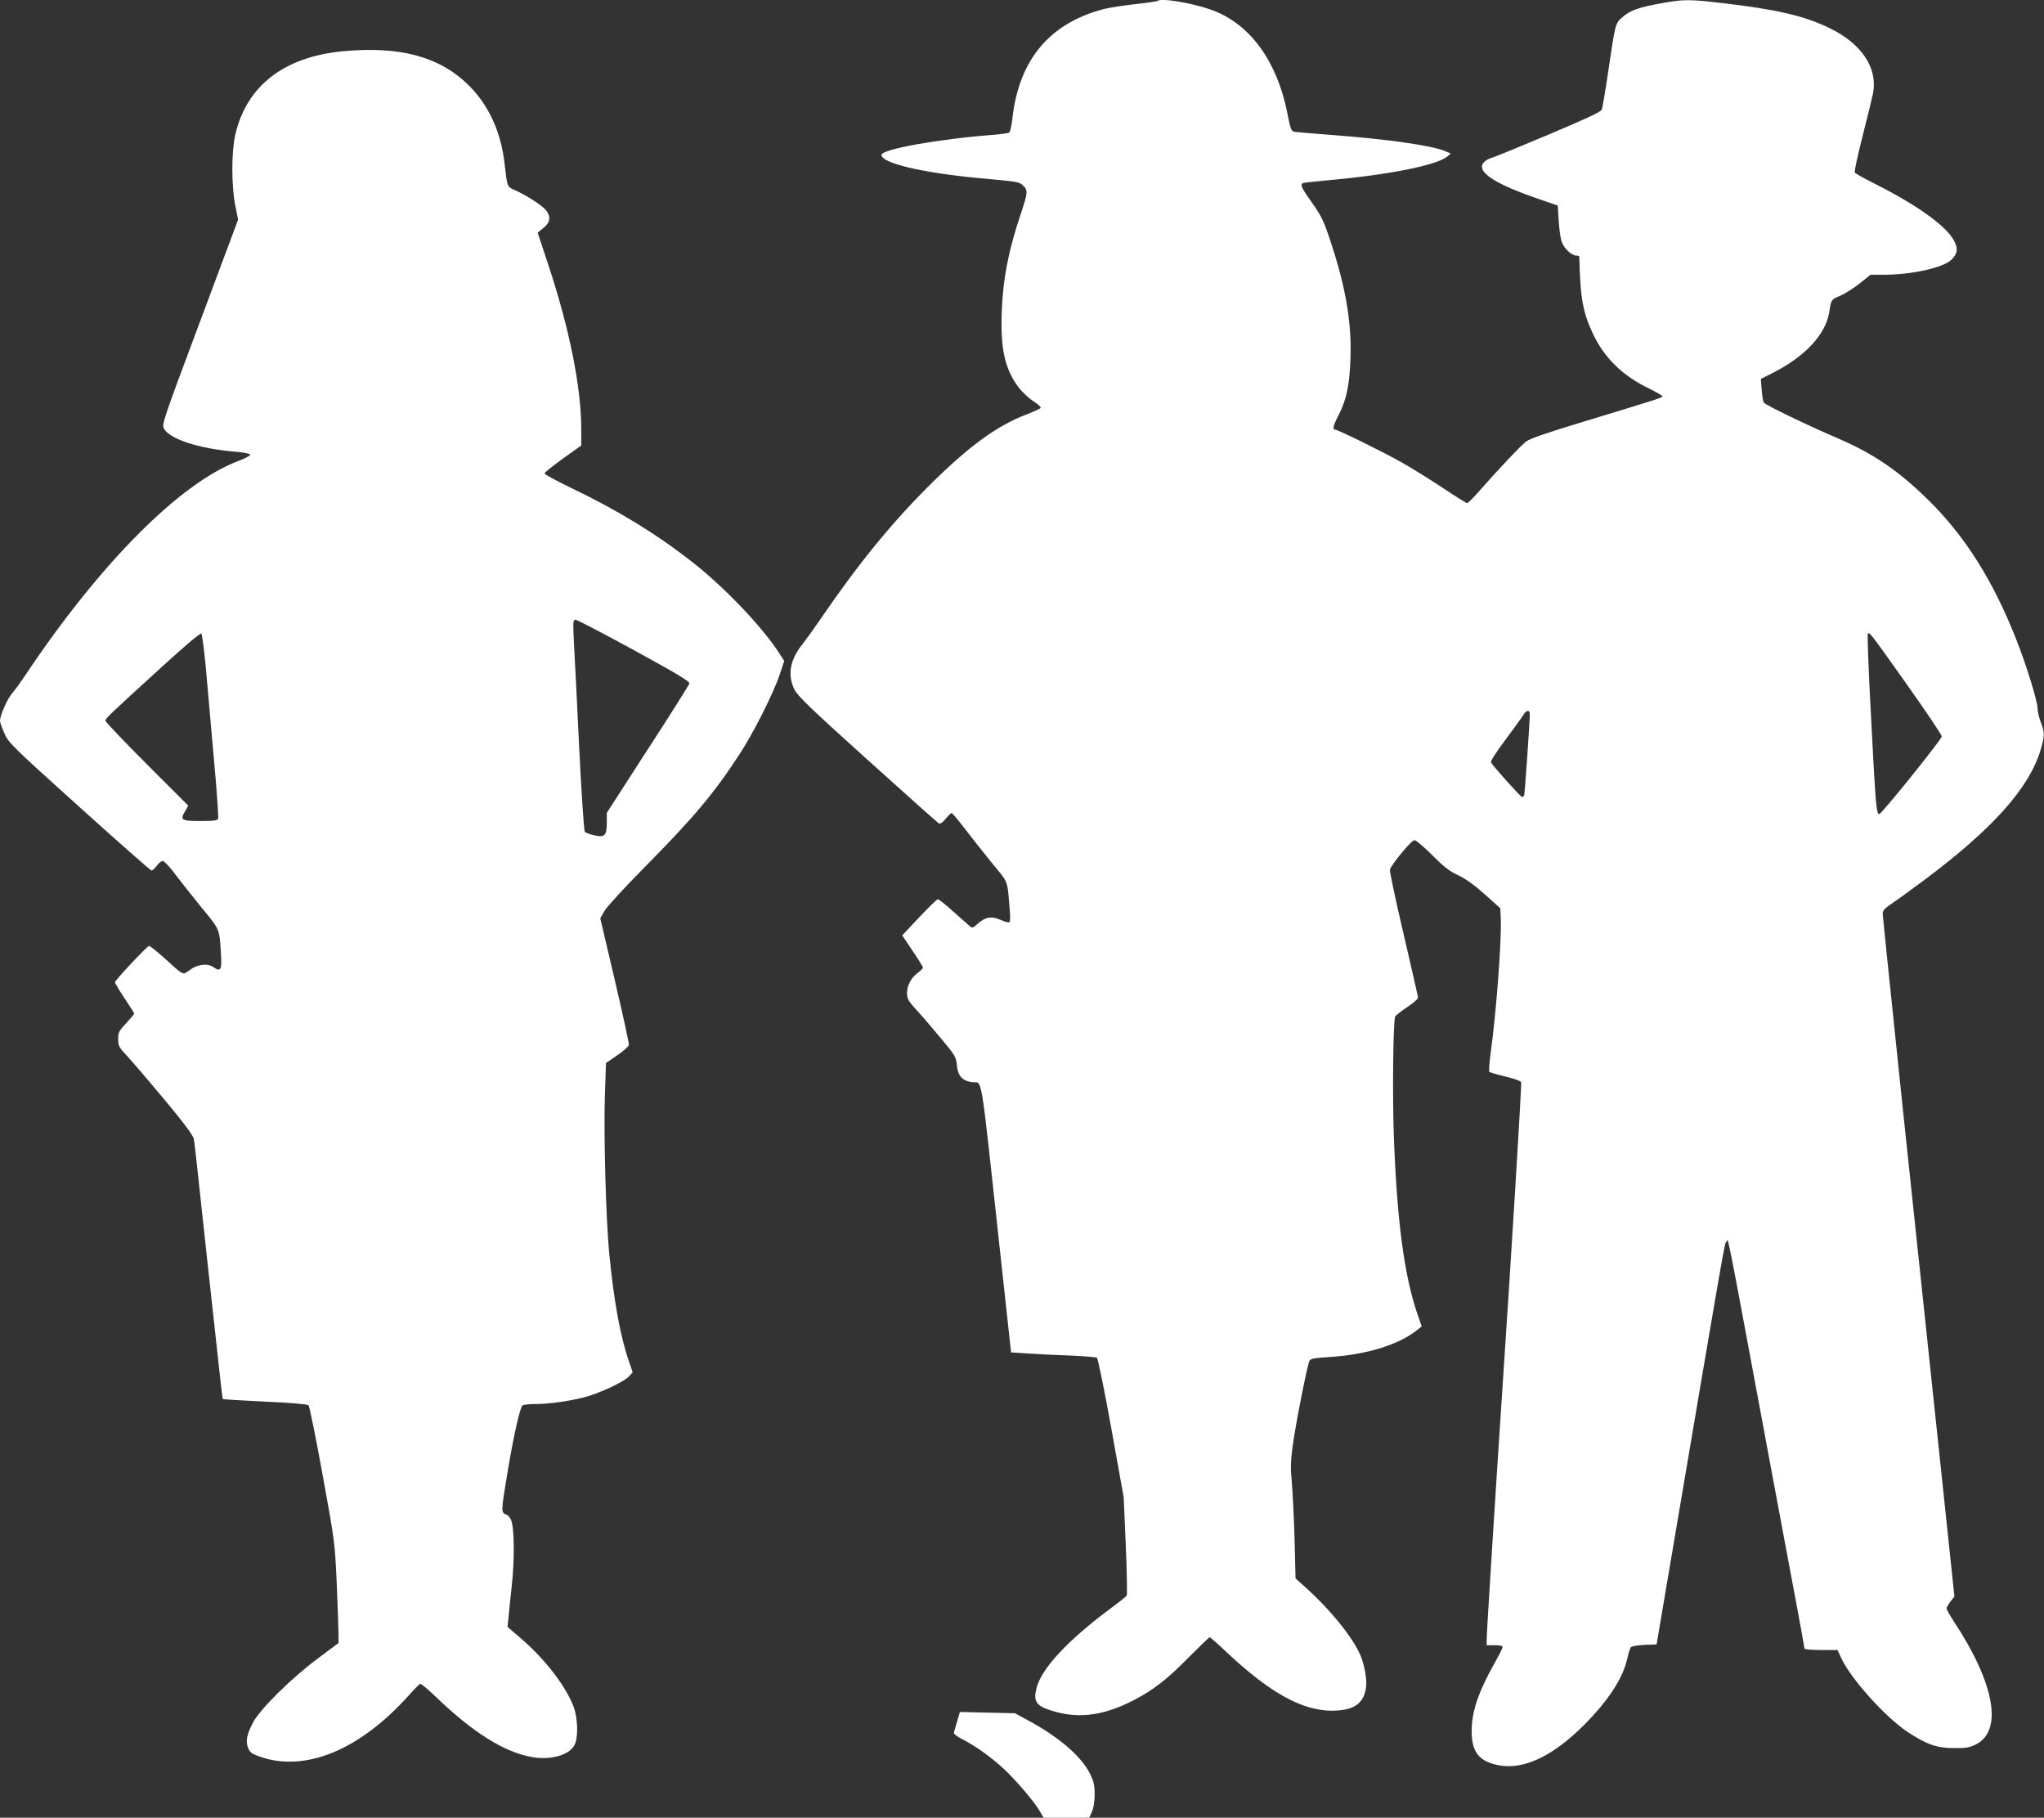
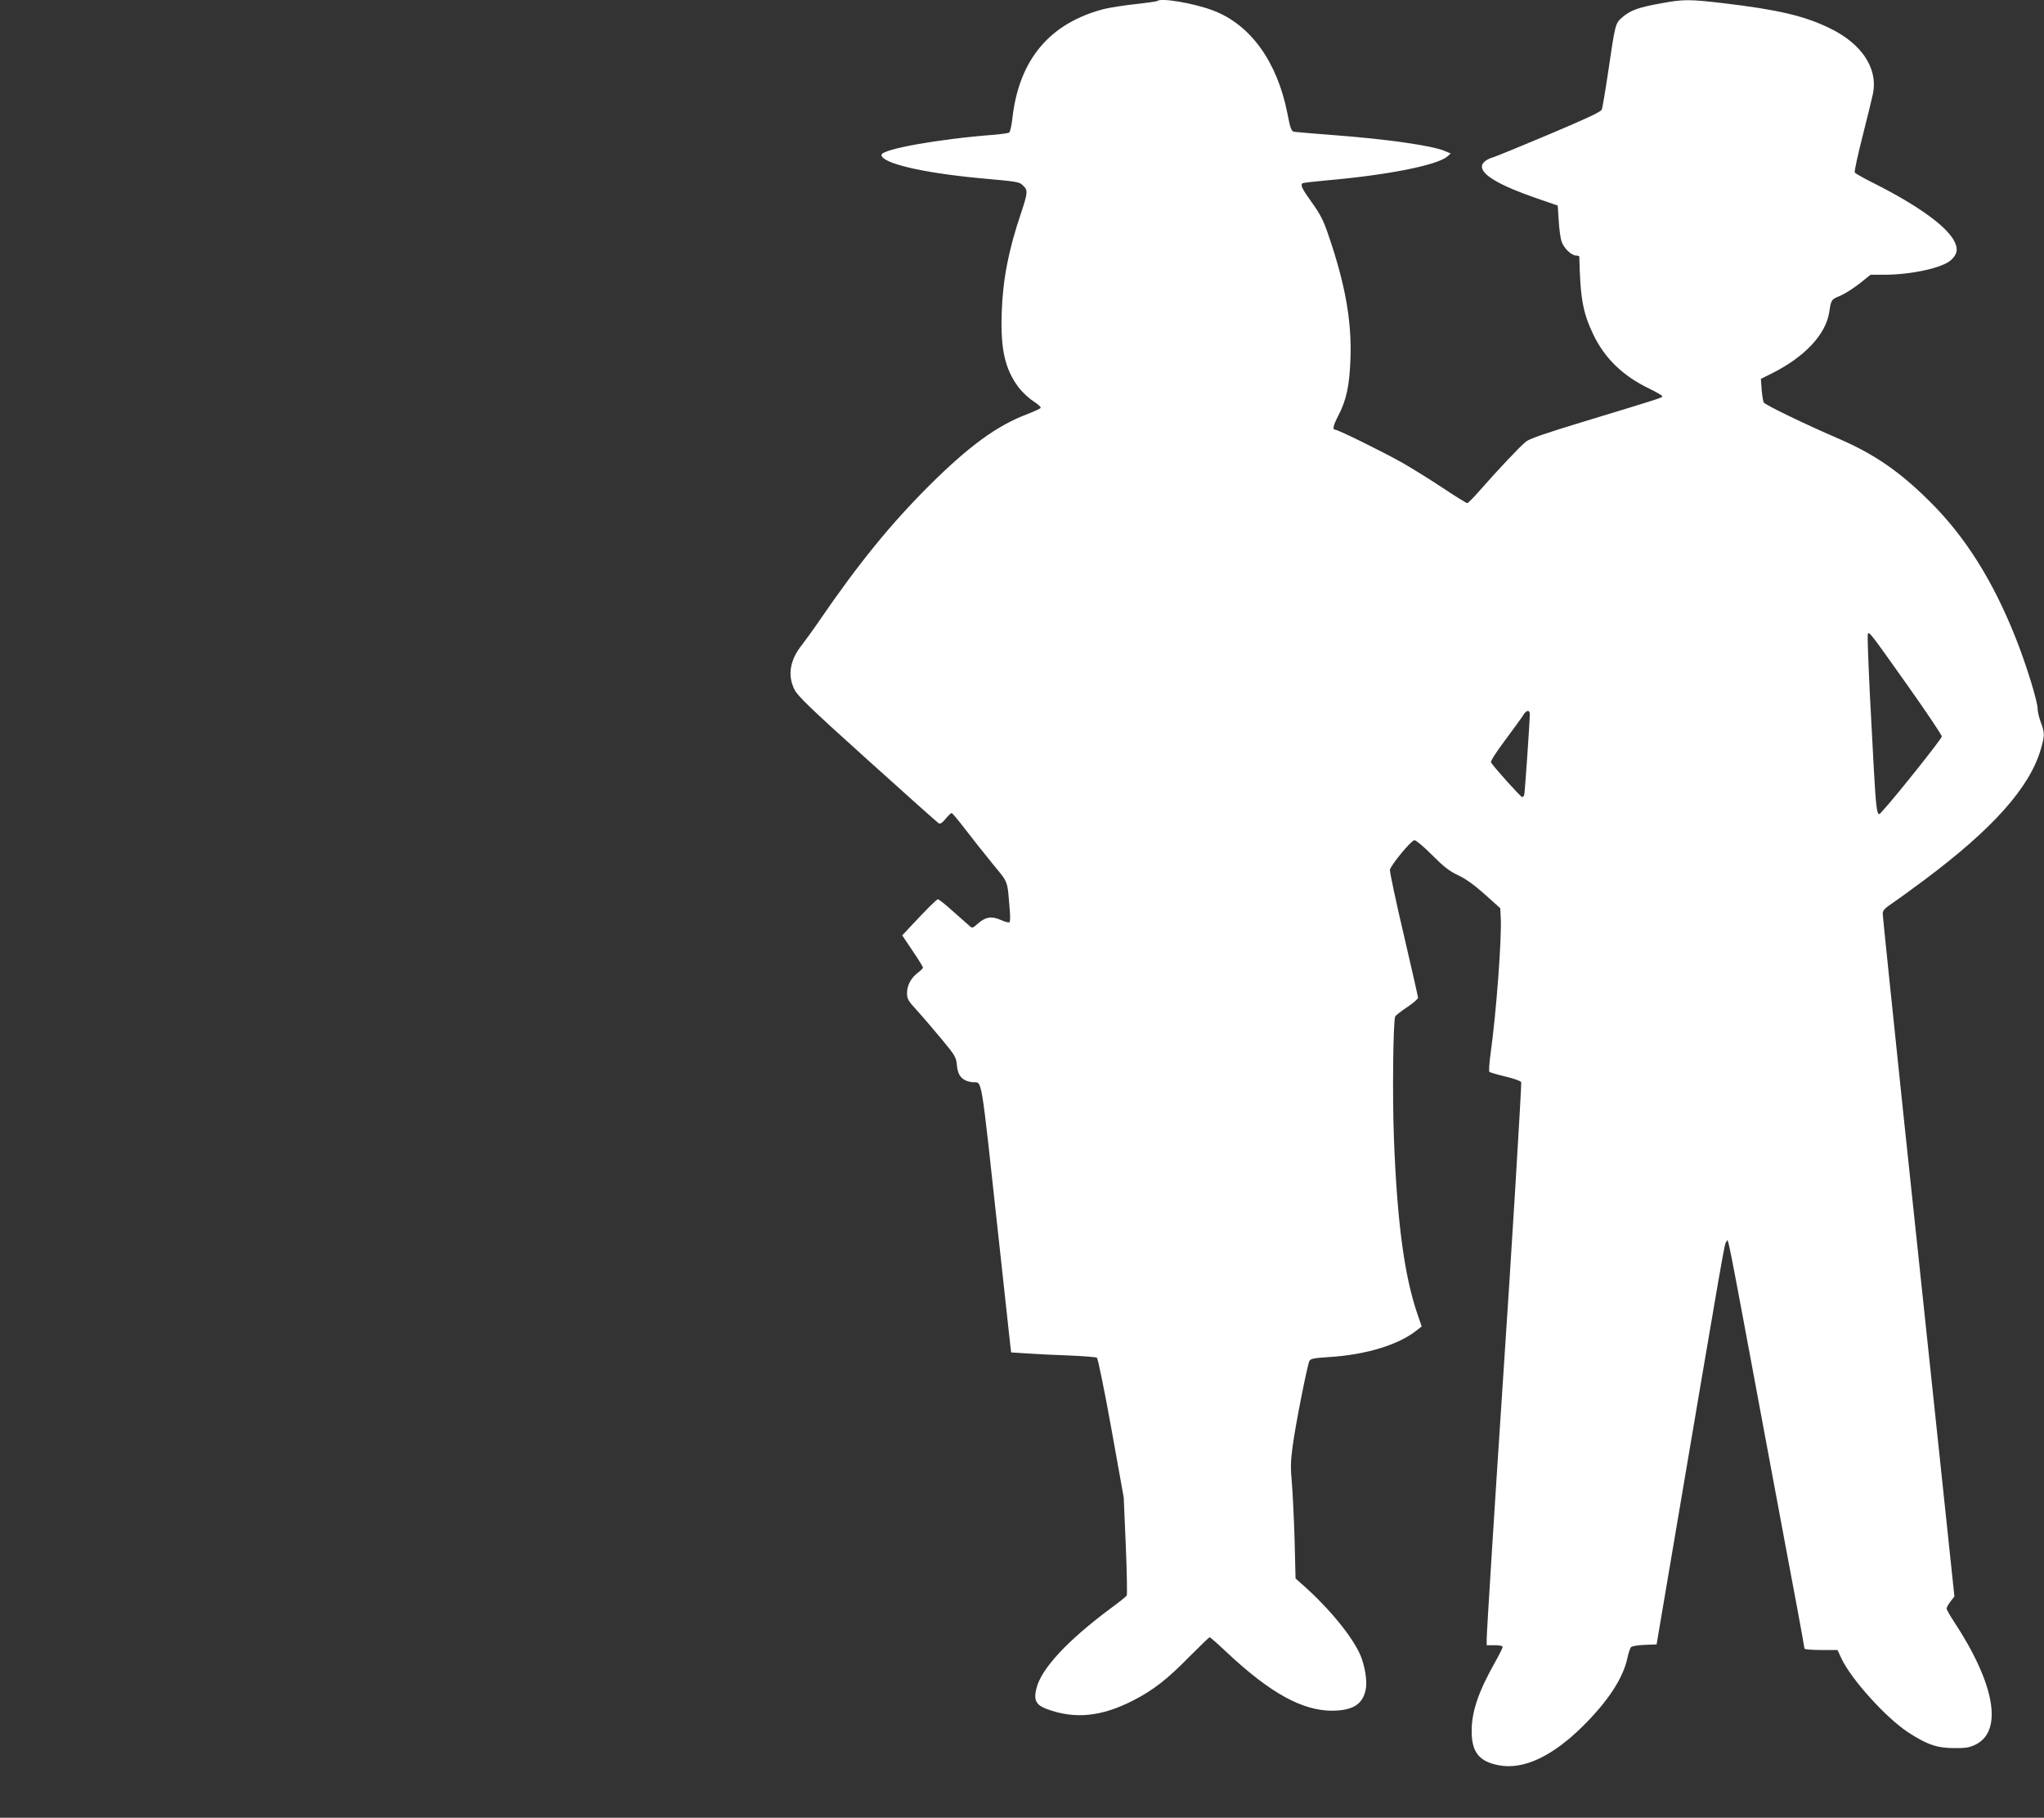
<svg xmlns="http://www.w3.org/2000/svg" version="1.0" width="1280pt" height="1138pt" viewBox="0 0 1280 1138" preserveAspectRatio="xMidYMid meet">
  <rect x="0" y="0" width="1280" height="1138" fill="#333333" stroke="none" />
  <g transform="translate(0,1138) scale(0.1,-0.1)" fill="#ffffff" stroke="none">
    <path d="M7248 11374 c-3 -3 -66 -12 -139 -20 -74 -8 -161 -22 -194 -30 -341 -88 -533 -316 -575 -683 -5 -46 -14 -88 -21 -91 -6 -4 -50 -10 -97 -14 -343 -26 -702 -90 -702 -126 0 -51 251 -111 610 -145 252 -23 252 -23 277 -47 31 -29 29 -45 -12 -169 -79 -232 -115 -418 -122 -624 -8 -233 20 -356 107 -472 22 -28 62 -66 90 -84 28 -18 49 -37 47 -42 -1 -5 -41 -23 -87 -41 -186 -70 -365 -201 -611 -446 -241 -240 -444 -490 -684 -840 -43 -63 -94 -133 -112 -156 -76 -95 -93 -190 -48 -281 22 -42 95 -113 457 -439 237 -214 438 -393 446 -398 10 -6 22 2 44 28 16 20 33 36 37 36 5 0 41 -44 82 -97 41 -54 118 -151 171 -216 107 -131 95 -99 112 -304 3 -34 2 -64 -3 -67 -5 -3 -30 3 -55 15 -57 25 -94 19 -142 -23 -35 -31 -35 -31 -57 -11 -12 10 -58 52 -103 91 -44 40 -85 72 -90 72 -9 0 -70 -61 -181 -180 l-43 -46 65 -97 c36 -53 65 -100 65 -105 0 -4 -14 -18 -31 -31 -43 -32 -69 -79 -69 -128 0 -37 7 -49 63 -110 34 -37 103 -118 153 -178 85 -102 92 -114 96 -163 6 -67 33 -98 94 -107 69 -10 49 109 174 -1035 33 -305 63 -578 66 -606 l6 -51 96 -6 c54 -4 172 -10 264 -13 92 -4 171 -10 177 -14 6 -3 47 -202 90 -441 l78 -434 13 -302 c7 -166 9 -306 6 -312 -4 -6 -48 -42 -99 -79 -272 -202 -438 -380 -467 -504 -18 -72 -2 -102 64 -127 177 -66 345 -49 546 55 122 63 209 130 347 271 67 67 125 123 128 123 4 0 55 -45 113 -100 269 -251 468 -360 654 -360 134 1 196 42 212 142 8 49 -8 142 -35 206 -50 115 -192 290 -360 439 l-46 41 -6 244 c-4 133 -12 294 -17 355 -9 93 -8 133 5 230 19 141 92 508 105 533 7 14 30 18 122 24 233 14 438 77 552 169 l29 23 -26 75 c-83 241 -128 580 -148 1104 -10 268 -5 727 8 761 2 6 36 33 74 58 38 25 69 52 69 60 0 7 -41 186 -90 397 -50 211 -88 393 -86 404 9 33 134 185 154 185 9 0 60 -42 111 -94 74 -74 109 -101 163 -126 47 -22 100 -60 166 -119 l97 -87 3 -60 c7 -127 -28 -597 -64 -853 -8 -58 -11 -108 -7 -112 5 -3 50 -17 101 -29 52 -12 96 -28 98 -35 4 -10 -63 -1109 -116 -1895 -44 -661 -100 -1549 -100 -1590 l0 -40 50 0 c30 0 50 -4 50 -11 0 -6 -22 -50 -49 -98 -102 -181 -145 -306 -145 -426 -1 -134 46 -194 172 -217 154 -29 337 58 529 250 155 155 247 296 274 421 7 31 16 61 22 68 5 7 40 13 85 15 l76 3 83 490 c348 2054 342 2018 353 2029 16 16 -16 175 270 -1359 67 -357 143 -769 171 -914 27 -145 49 -267 49 -272 0 -5 46 -9 103 -9 l104 0 24 -52 c60 -129 276 -369 416 -462 118 -77 182 -100 288 -100 75 -1 98 3 137 22 173 86 120 383 -138 773 -24 37 -44 72 -44 79 0 6 11 26 24 43 l25 32 -94 890 c-52 490 -153 1445 -225 2124 -71 679 -130 1246 -130 1260 0 20 12 34 52 61 29 19 123 87 209 151 427 319 657 576 728 815 26 88 26 106 1 172 -11 29 -20 67 -20 85 0 45 -71 277 -137 442 -143 361 -318 639 -545 862 -185 183 -342 290 -558 384 -212 91 -466 214 -475 229 -4 7 -10 43 -13 80 l-5 68 72 36 c203 102 334 242 356 381 12 80 13 80 68 103 29 12 84 47 122 77 l69 55 85 0 c170 0 366 43 419 92 37 35 44 63 26 106 -39 96 -227 233 -514 377 -60 30 -111 59 -115 65 -4 6 19 109 49 228 31 120 60 242 66 270 29 157 -73 310 -273 406 -158 77 -327 116 -665 156 -214 25 -249 25 -385 0 -143 -25 -196 -44 -245 -86 -47 -40 -46 -36 -92 -349 -17 -115 -35 -219 -39 -231 -7 -15 -93 -55 -332 -156 -178 -75 -335 -139 -349 -143 -43 -12 -70 -35 -70 -58 0 -53 114 -119 336 -196 l139 -48 6 -94 c3 -52 11 -111 18 -131 14 -42 62 -88 92 -88 10 0 19 -3 19 -7 6 -261 22 -350 88 -488 72 -149 184 -258 350 -338 45 -22 82 -43 82 -48 0 -9 -14 -13 -507 -163 -214 -65 -323 -102 -346 -120 -33 -25 -174 -174 -296 -313 -35 -40 -68 -73 -73 -73 -5 0 -73 42 -151 94 -78 52 -191 122 -252 157 -116 66 -406 209 -424 209 -18 0 -12 27 20 88 51 98 70 189 76 357 8 235 -32 462 -136 767 -32 95 -51 134 -105 209 -63 88 -75 112 -58 122 4 3 68 10 142 17 382 33 694 94 762 149 l23 20 -38 16 c-81 34 -368 75 -707 100 -118 9 -224 18 -236 20 -17 4 -24 20 -42 115 -64 325 -232 557 -467 645 -119 45 -326 80 -347 59z m4696 -4283 c119 -168 216 -312 216 -322 0 -14 -292 -380 -368 -462 -45 -48 -39 -102 -82 717 -10 208 -17 383 -13 388 8 15 16 5 247 -321z m-2364 -182 c0 -45 -31 -495 -35 -506 -2 -7 -8 -13 -13 -13 -9 0 -179 189 -195 217 -4 7 32 64 87 137 52 70 103 140 113 156 20 35 43 39 43 9z" />
-     <path d="M2145 11059 c-369 -36 -602 -218 -672 -524 -24 -107 -24 -317 0 -440 l18 -90 -239 -640 c-227 -606 -239 -641 -226 -667 35 -67 219 -127 448 -146 49 -4 91 -12 93 -18 2 -6 -34 -25 -79 -42 -362 -137 -862 -640 -1328 -1337 -29 -44 -68 -97 -86 -118 -30 -36 -74 -136 -74 -170 0 -9 12 -43 27 -77 25 -59 44 -78 469 -461 243 -219 447 -399 453 -399 6 0 20 14 33 30 12 17 29 30 37 30 9 0 44 -37 78 -83 34 -45 109 -140 167 -211 115 -140 110 -128 120 -294 6 -92 -3 -108 -46 -78 -37 27 -99 20 -147 -15 -49 -35 -35 -42 -163 74 -48 43 -91 77 -95 75 -18 -7 -213 -216 -213 -227 0 -6 27 -52 60 -101 33 -49 60 -92 60 -96 0 -4 -23 -31 -50 -60 -45 -48 -50 -57 -50 -99 0 -42 5 -52 53 -103 30 -31 135 -155 235 -274 132 -159 182 -227 186 -250 6 -37 3 -10 86 -778 88 -804 92 -845 96 -849 2 -2 121 -9 264 -16 161 -7 265 -16 272 -23 6 -6 46 -202 88 -434 77 -423 77 -423 89 -688 6 -146 11 -288 11 -316 l0 -50 -127 -95 c-164 -121 -367 -321 -409 -404 -40 -77 -47 -117 -30 -159 12 -28 24 -37 77 -55 282 -97 622 43 928 384 35 39 67 72 73 73 5 2 48 -34 96 -80 233 -224 428 -347 602 -378 117 -21 234 11 267 74 25 45 22 165 -4 238 -47 128 -178 299 -328 428 l-87 75 6 55 c3 30 12 123 21 205 18 159 16 358 -4 408 -6 15 -19 30 -28 34 -37 14 -37 11 8 282 38 225 76 393 92 403 6 4 42 8 79 8 85 0 201 16 303 41 94 24 250 96 284 132 l23 26 -25 73 c-53 153 -93 376 -121 663 -22 217 -36 756 -28 1000 l7 200 70 48 c39 26 71 56 73 65 2 10 -38 192 -88 406 l-91 387 27 47 c15 26 130 151 255 277 306 310 429 456 590 703 86 130 215 387 252 500 l28 84 -33 51 c-103 161 -347 417 -549 573 -221 173 -467 323 -752 459 -91 44 -167 85 -167 91 0 6 52 47 115 93 l115 82 0 102 c0 262 -74 630 -207 1031 l-66 199 36 30 c43 34 48 70 17 110 -23 29 -124 95 -192 125 -53 23 -51 18 -68 166 -22 198 -99 367 -224 491 -183 181 -431 248 -791 214z m1826 -3750 c267 -146 350 -196 346 -208 -2 -9 -119 -195 -261 -413 l-256 -397 0 -58 c0 -84 -12 -97 -77 -83 -28 6 -56 17 -61 23 -5 7 -22 253 -36 547 -14 294 -29 590 -33 658 -5 111 -4 122 11 122 9 0 175 -86 367 -191z m-2681 -120 c10 -118 33 -373 50 -567 18 -194 29 -359 26 -367 -4 -12 -28 -15 -111 -15 -120 0 -129 6 -96 61 l20 35 -259 259 c-143 143 -260 266 -260 273 0 14 21 34 358 341 145 132 237 210 243 204 5 -5 18 -106 29 -224z" />
-     <path d="M5994 604 c-9 -33 -19 -64 -21 -71 -3 -7 21 -25 54 -42 75 -38 165 -101 248 -175 74 -66 202 -214 237 -276 l23 -40 143 0 143 0 17 37 c10 24 17 64 17 108 0 57 -5 81 -29 130 -54 109 -195 231 -391 336 l-79 43 -172 4 -173 4 -17 -58z" />
  </g>
</svg>